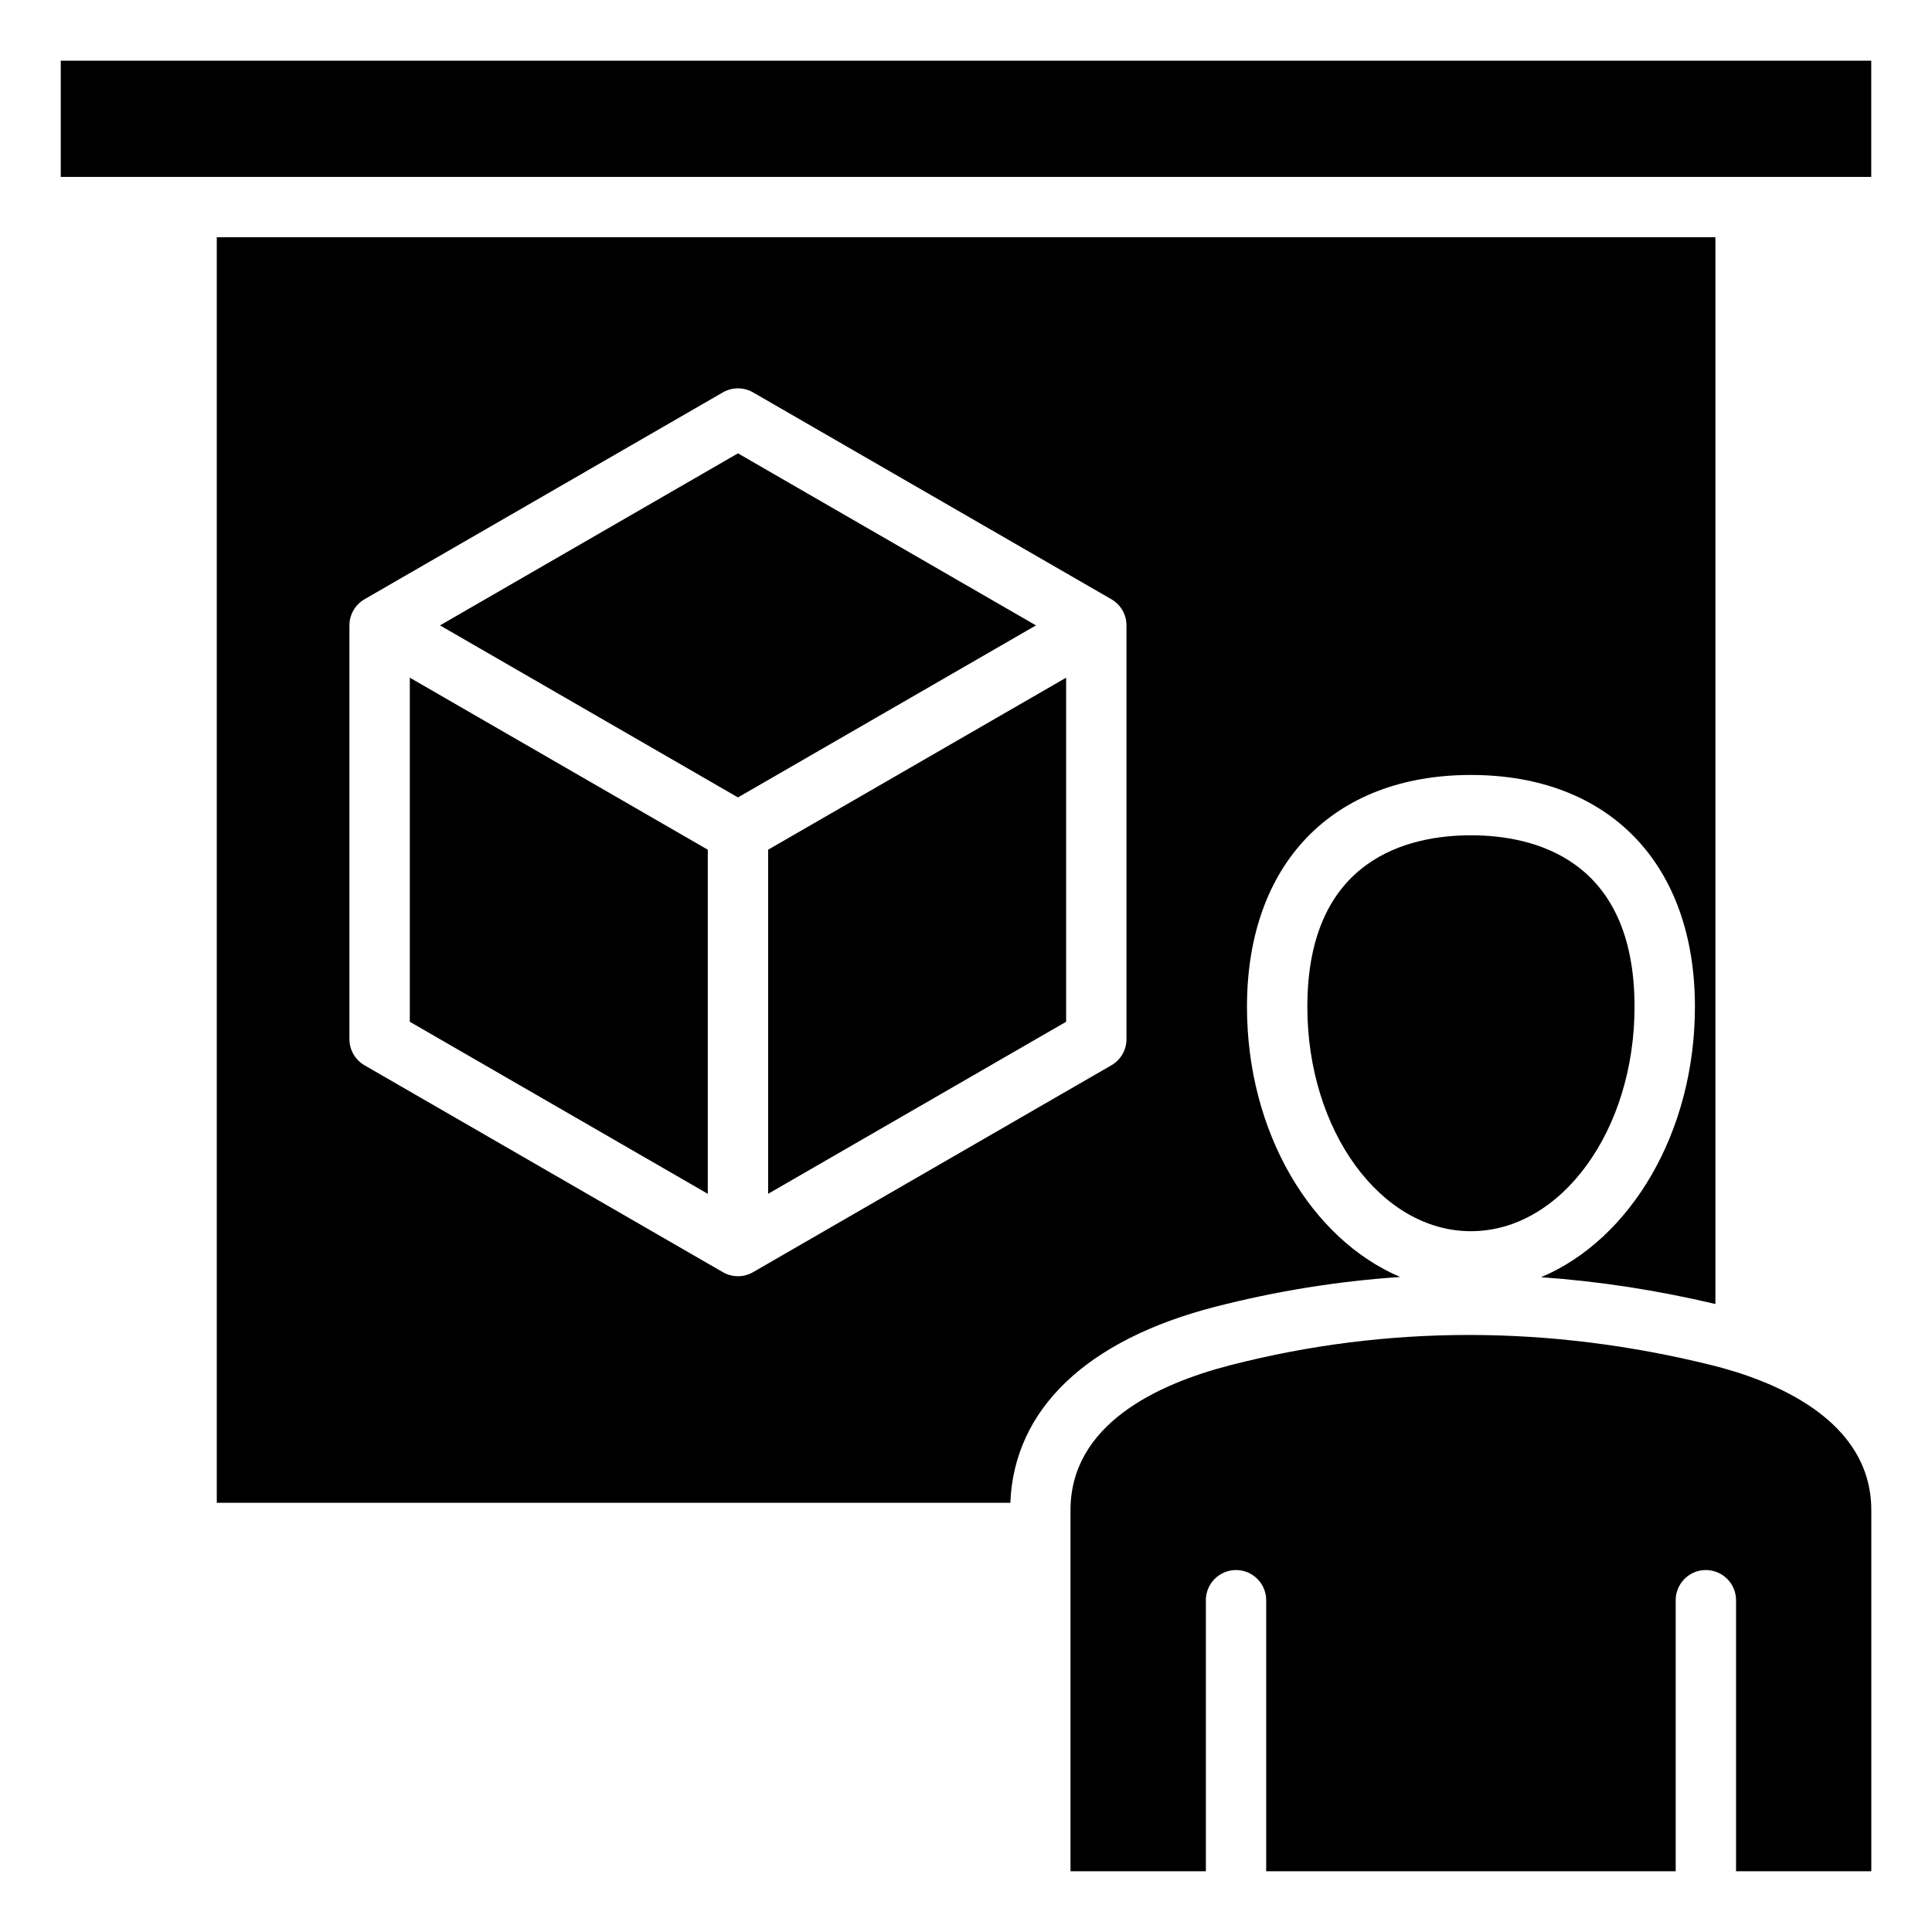
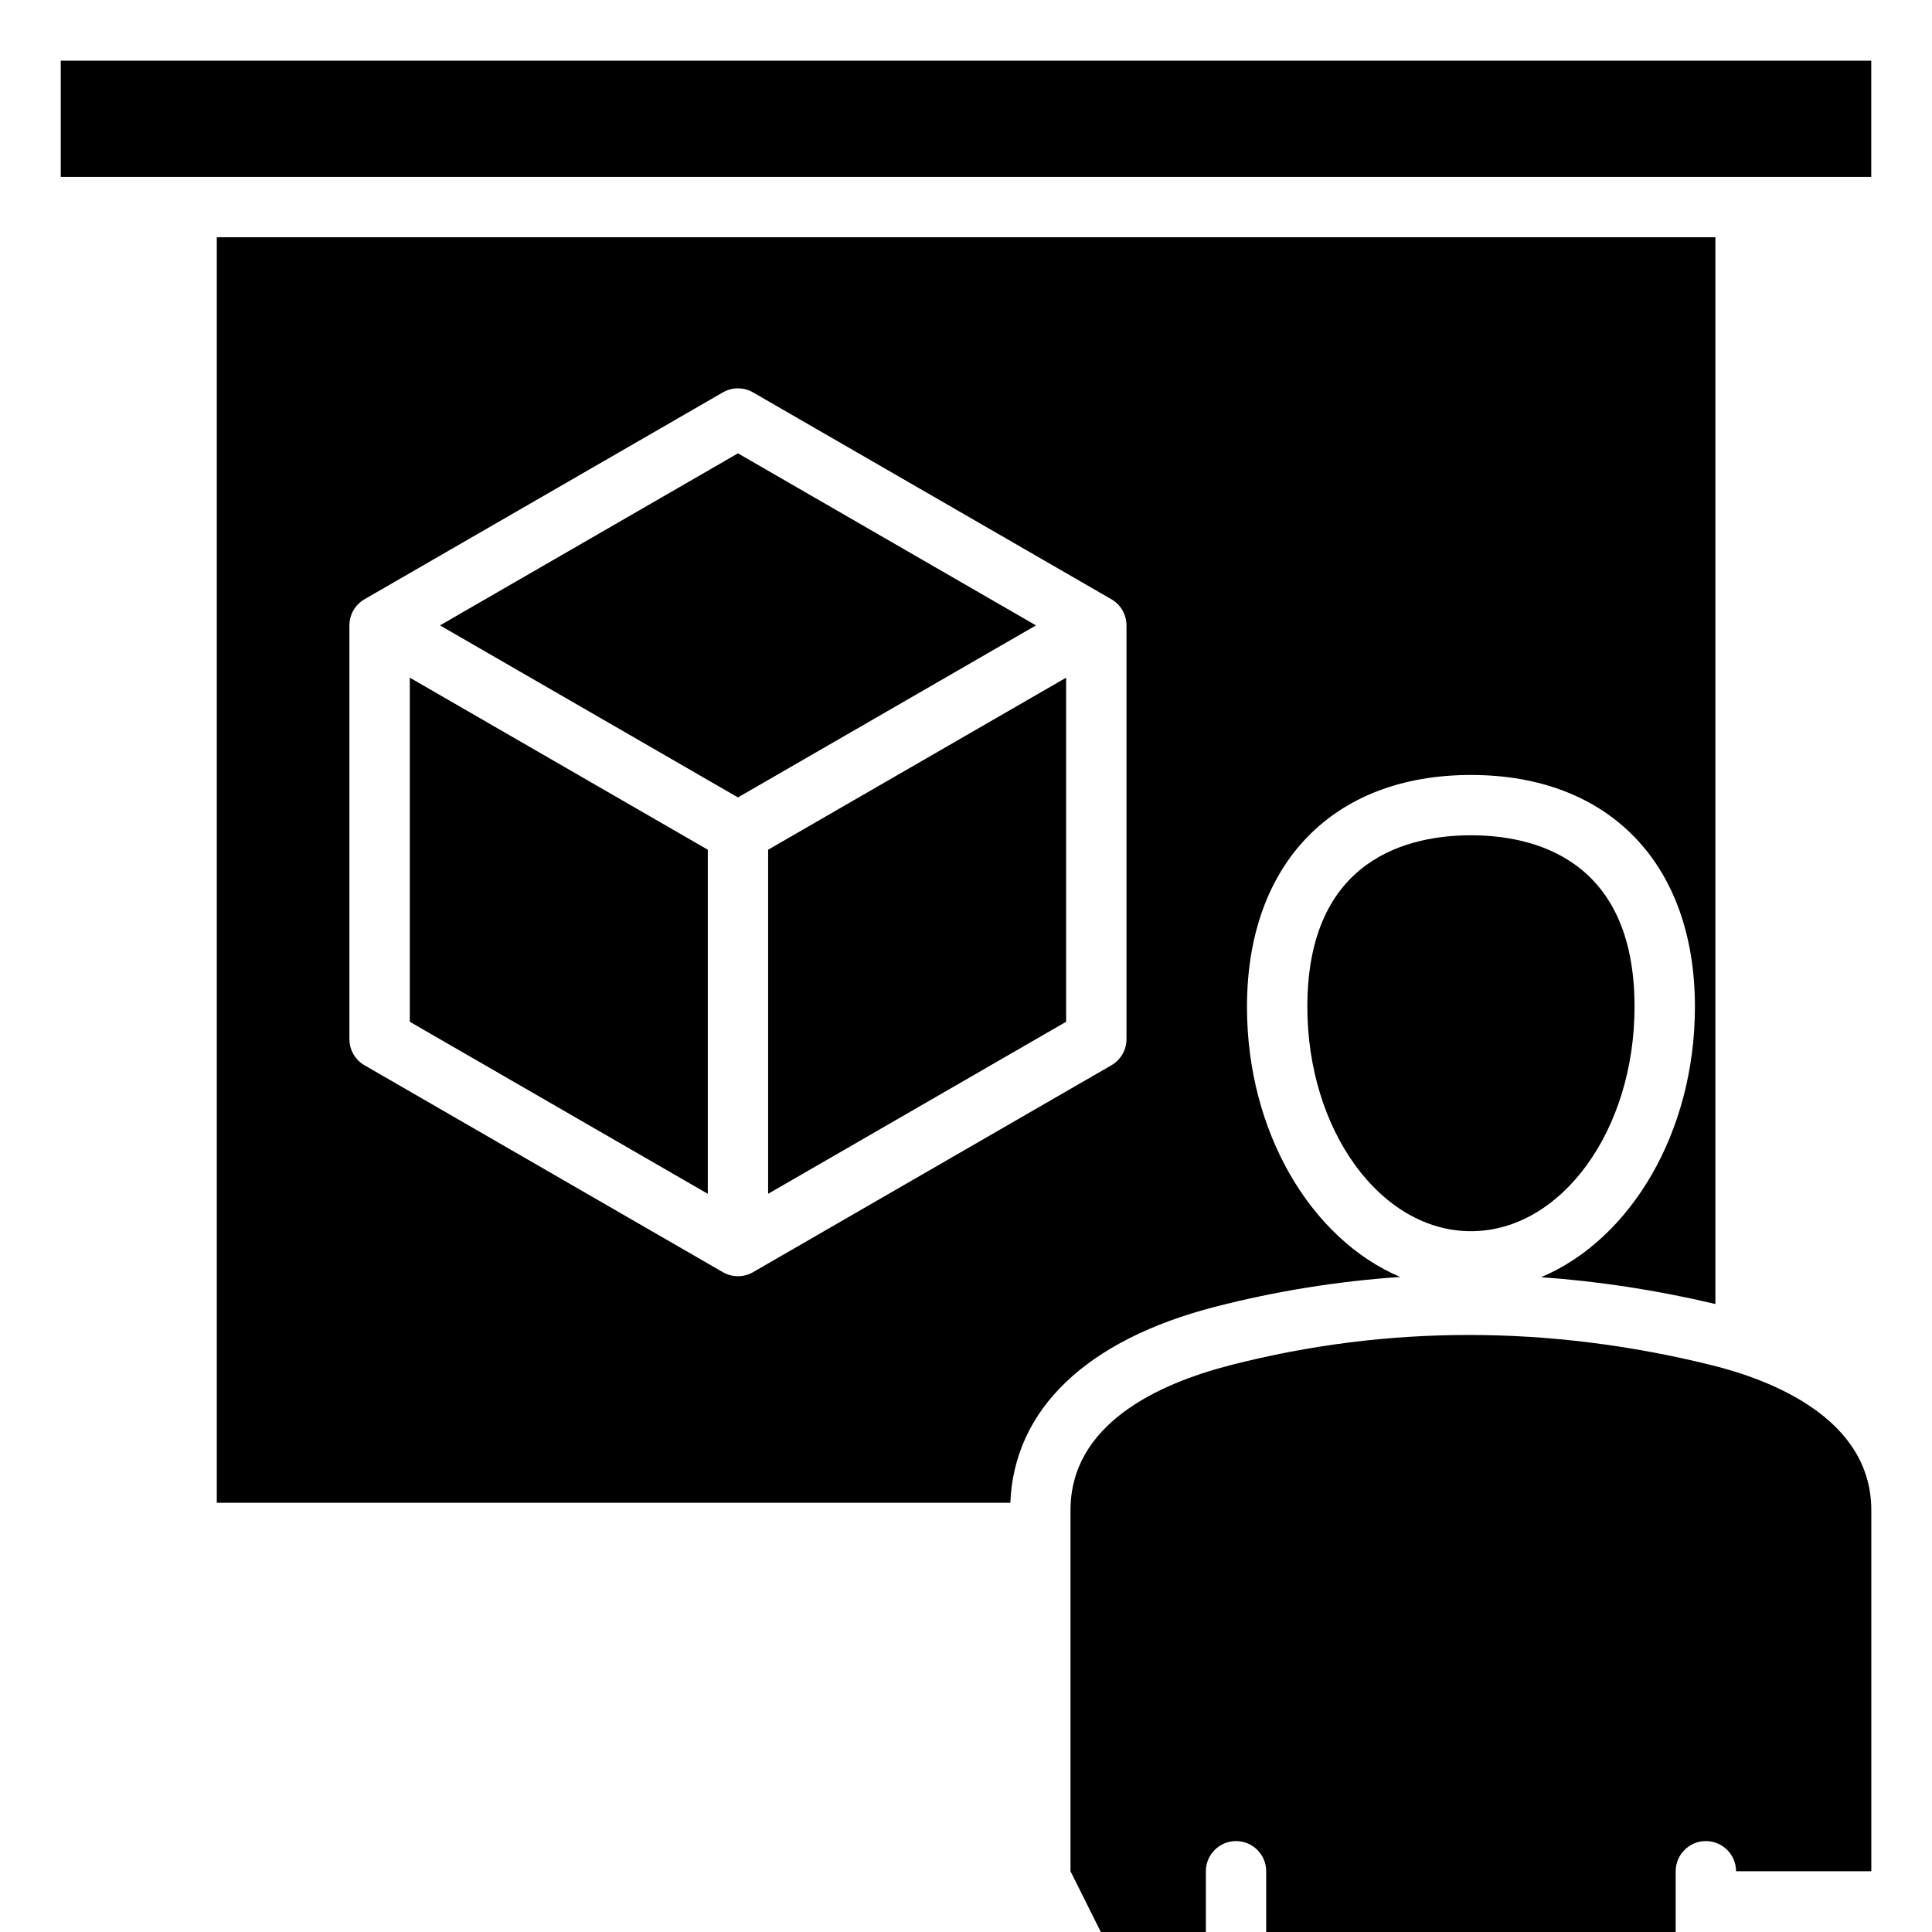
<svg xmlns="http://www.w3.org/2000/svg" fill="#000000" width="800px" height="800px" version="1.1" viewBox="144 144 512 512">
-   <path d="m160.1 160.09h479.8v30.801h-479.8zm330.36 250.71c0-39.539 27.16-45.441 43.355-45.441 16.191 0 43.355 5.902 43.355 45.441 0 32.793-19.453 59.48-43.355 59.48-23.918 0.004-43.355-26.688-43.355-59.48zm108.14 78.777v-282.7h-397.15v335.38h210.3c0.977-24.77 20.168-43.176 54.305-51.949 16.164-4.16 32.531-6.785 49.012-7.898-23.57-10.004-40.605-38.309-40.605-71.598 0-37.895 22.738-61.438 59.352-61.438 36.605 0 59.359 23.543 59.359 61.438 0 33.355-17.129 61.711-40.773 71.66 15.344 1.074 30.758 3.453 46.203 7.109zm-358-63.266c-2.465-1.422-4-4.062-4-6.918v-109.66c0-2.859 1.531-5.5 4-6.926l94.969-54.82c2.465-1.426 5.527-1.426 7.996 0l94.965 54.82c2.473 1.426 4 4.066 4 6.926v109.66c0 2.859-1.527 5.5-4 6.918l-94.965 54.828c-1.238 0.723-2.625 1.07-4 1.07-1.379 0-2.762-0.348-4-1.07zm12.004-102.72 78.969 45.59v91.191l-78.969-45.594zm94.957 136.78v-91.188l78.973-45.59v91.184zm80.133 179.53v-95.668c0-22.777 23.035-33.473 42.355-38.441 41.543-10.684 84.477-10.684 127.61 0.004 15.797 3.922 42.258 14.121 42.258 38.438v95.668h-35.844v-71.828c0-4.418-3.586-7.996-8.02-7.996-4.387 0-7.977 3.578-7.977 7.996v71.828h-108.52v-71.828c0-4.418-3.59-7.996-7.996-7.996-4.418 0-7.992 3.578-7.992 7.996v71.828zm-88.125-375.76 78.973 45.594-78.973 45.59-78.969-45.59z" fill-rule="evenodd" />
+   <path d="m160.1 160.09h479.8v30.801h-479.8zm330.36 250.71c0-39.539 27.16-45.441 43.355-45.441 16.191 0 43.355 5.902 43.355 45.441 0 32.793-19.453 59.48-43.355 59.48-23.918 0.004-43.355-26.688-43.355-59.48zm108.14 78.777v-282.7h-397.15v335.38h210.3c0.977-24.77 20.168-43.176 54.305-51.949 16.164-4.16 32.531-6.785 49.012-7.898-23.57-10.004-40.605-38.309-40.605-71.598 0-37.895 22.738-61.438 59.352-61.438 36.605 0 59.359 23.543 59.359 61.438 0 33.355-17.129 61.711-40.773 71.66 15.344 1.074 30.758 3.453 46.203 7.109zm-358-63.266c-2.465-1.422-4-4.062-4-6.918v-109.66c0-2.859 1.531-5.5 4-6.926l94.969-54.82c2.465-1.426 5.527-1.426 7.996 0l94.965 54.82c2.473 1.426 4 4.066 4 6.926v109.66c0 2.859-1.527 5.5-4 6.918l-94.965 54.828c-1.238 0.723-2.625 1.07-4 1.07-1.379 0-2.762-0.348-4-1.07zm12.004-102.72 78.969 45.59v91.191l-78.969-45.594zm94.957 136.78v-91.188l78.973-45.59v91.184zm80.133 179.53v-95.668c0-22.777 23.035-33.473 42.355-38.441 41.543-10.684 84.477-10.684 127.61 0.004 15.797 3.922 42.258 14.121 42.258 38.438v95.668h-35.844c0-4.418-3.586-7.996-8.02-7.996-4.387 0-7.977 3.578-7.977 7.996v71.828h-108.52v-71.828c0-4.418-3.59-7.996-7.996-7.996-4.418 0-7.992 3.578-7.992 7.996v71.828zm-88.125-375.76 78.973 45.594-78.973 45.59-78.969-45.59z" fill-rule="evenodd" />
</svg>